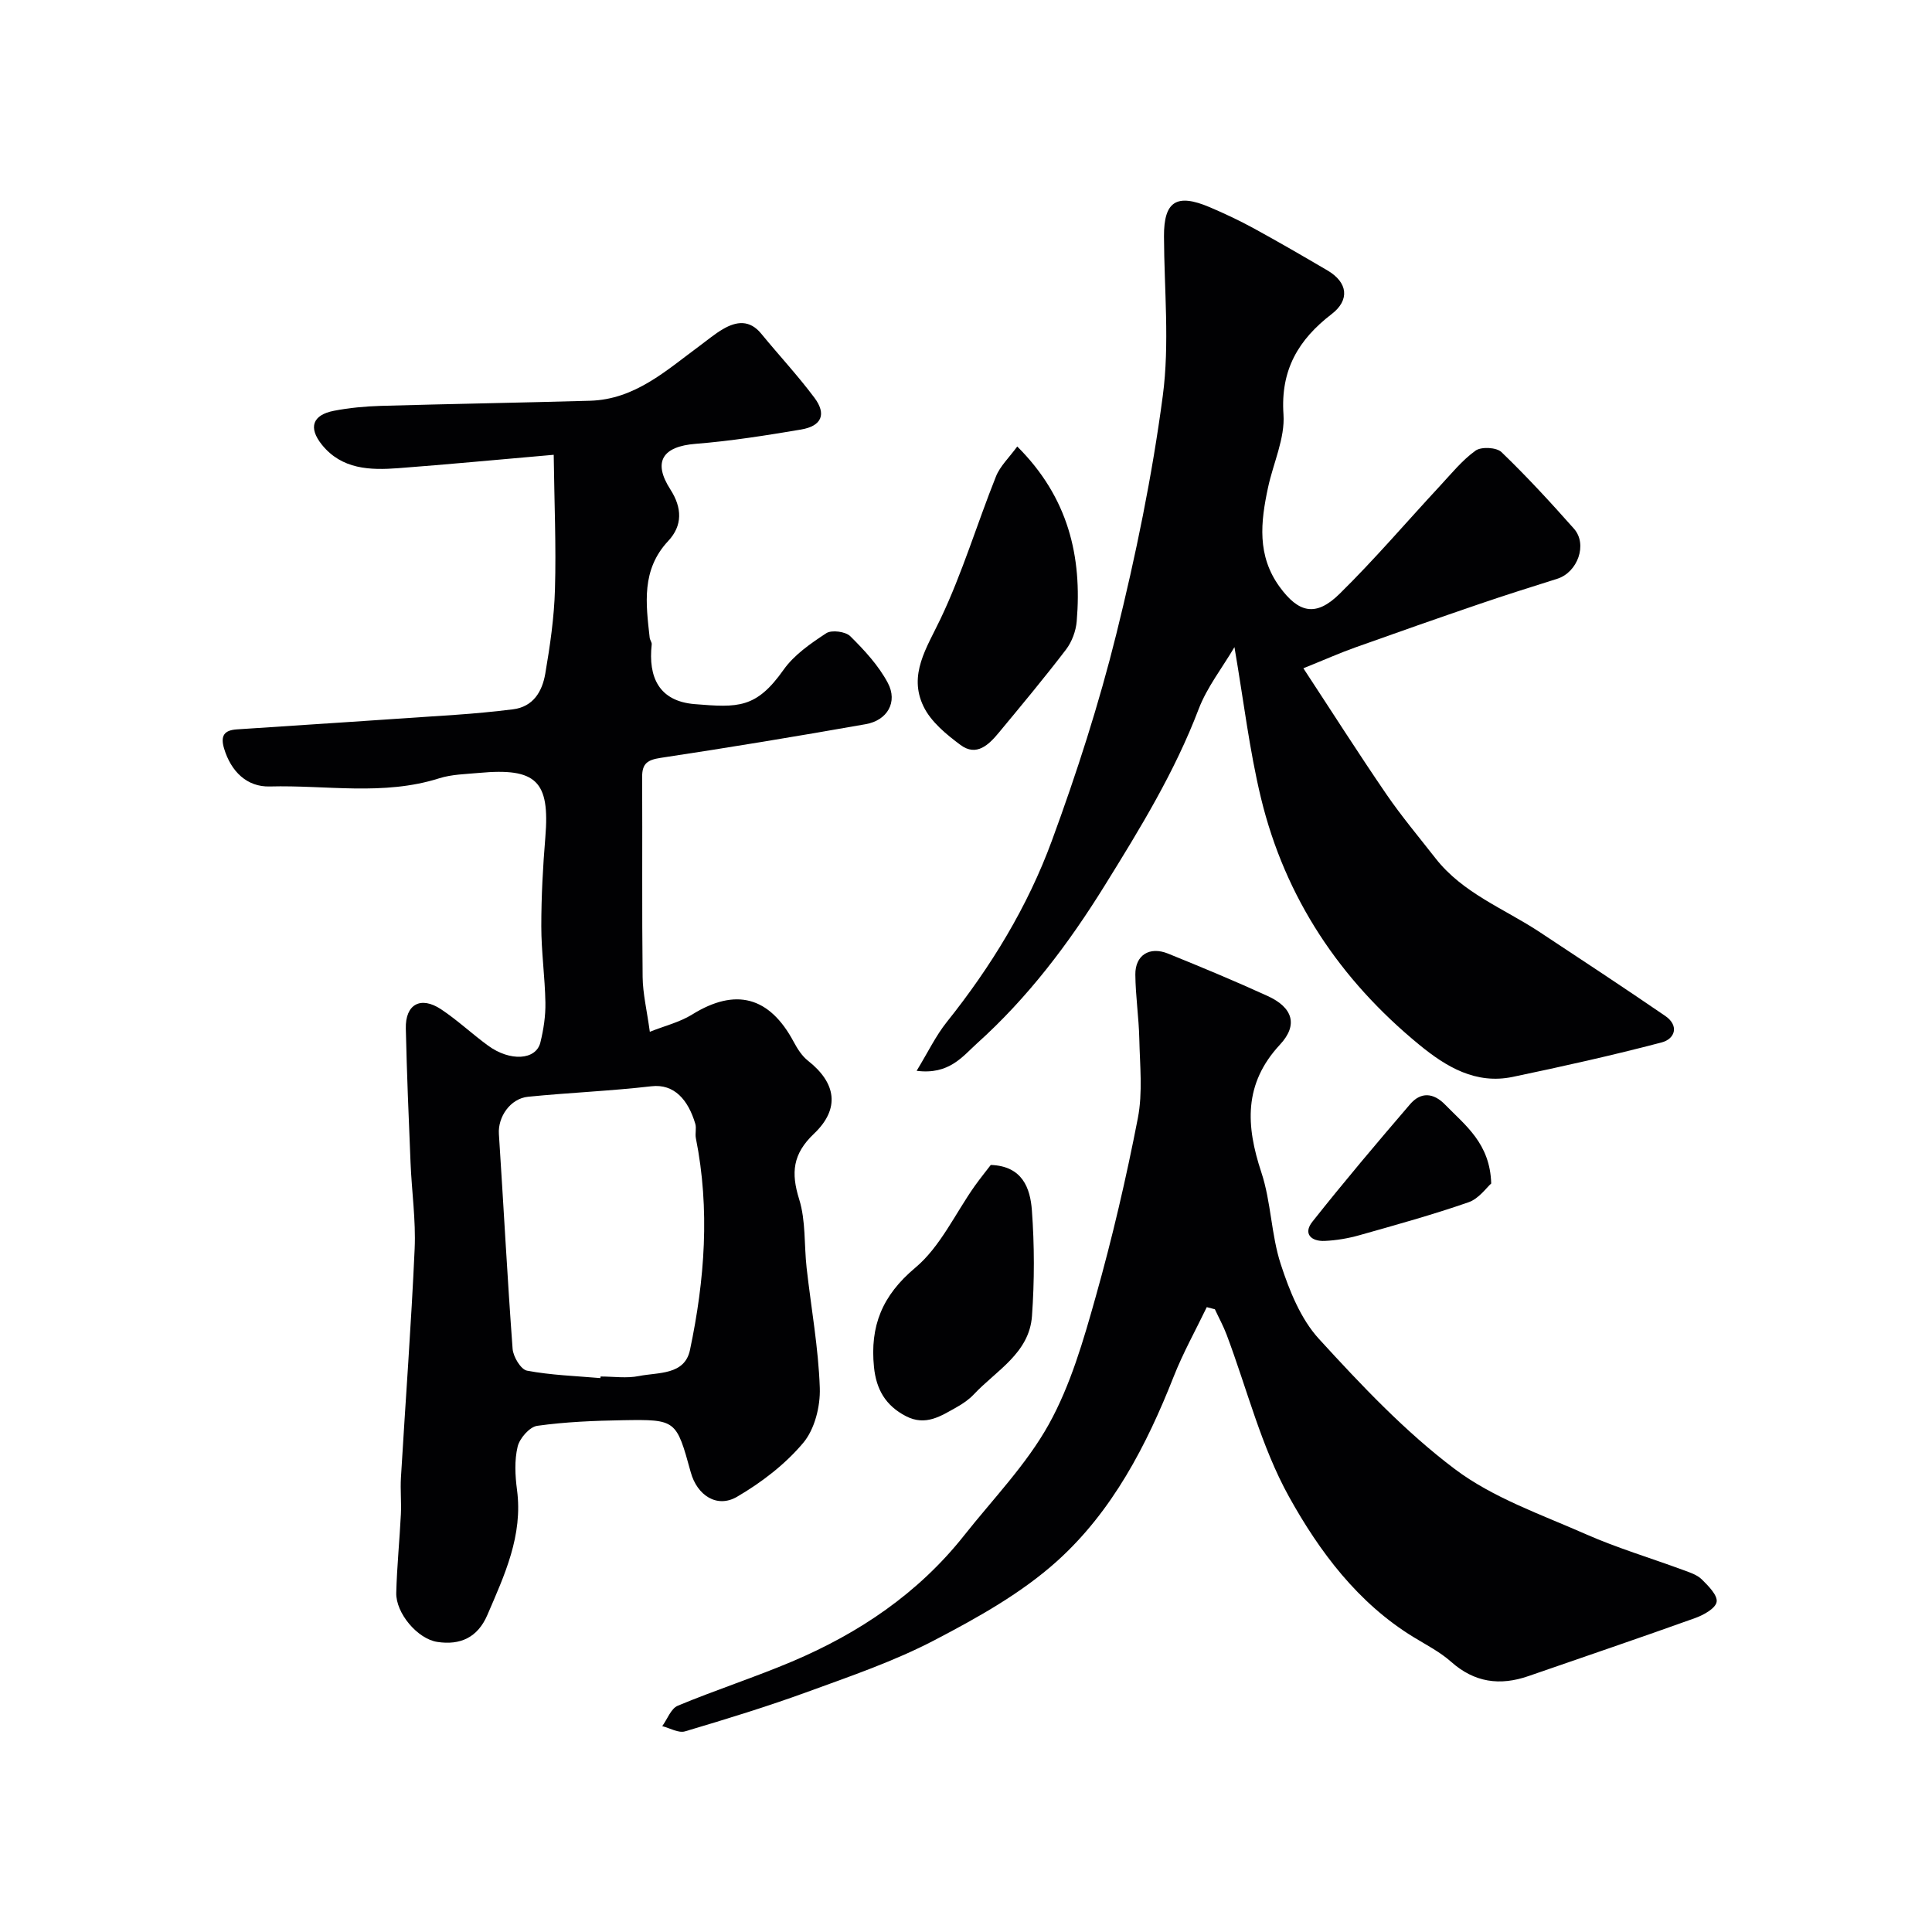
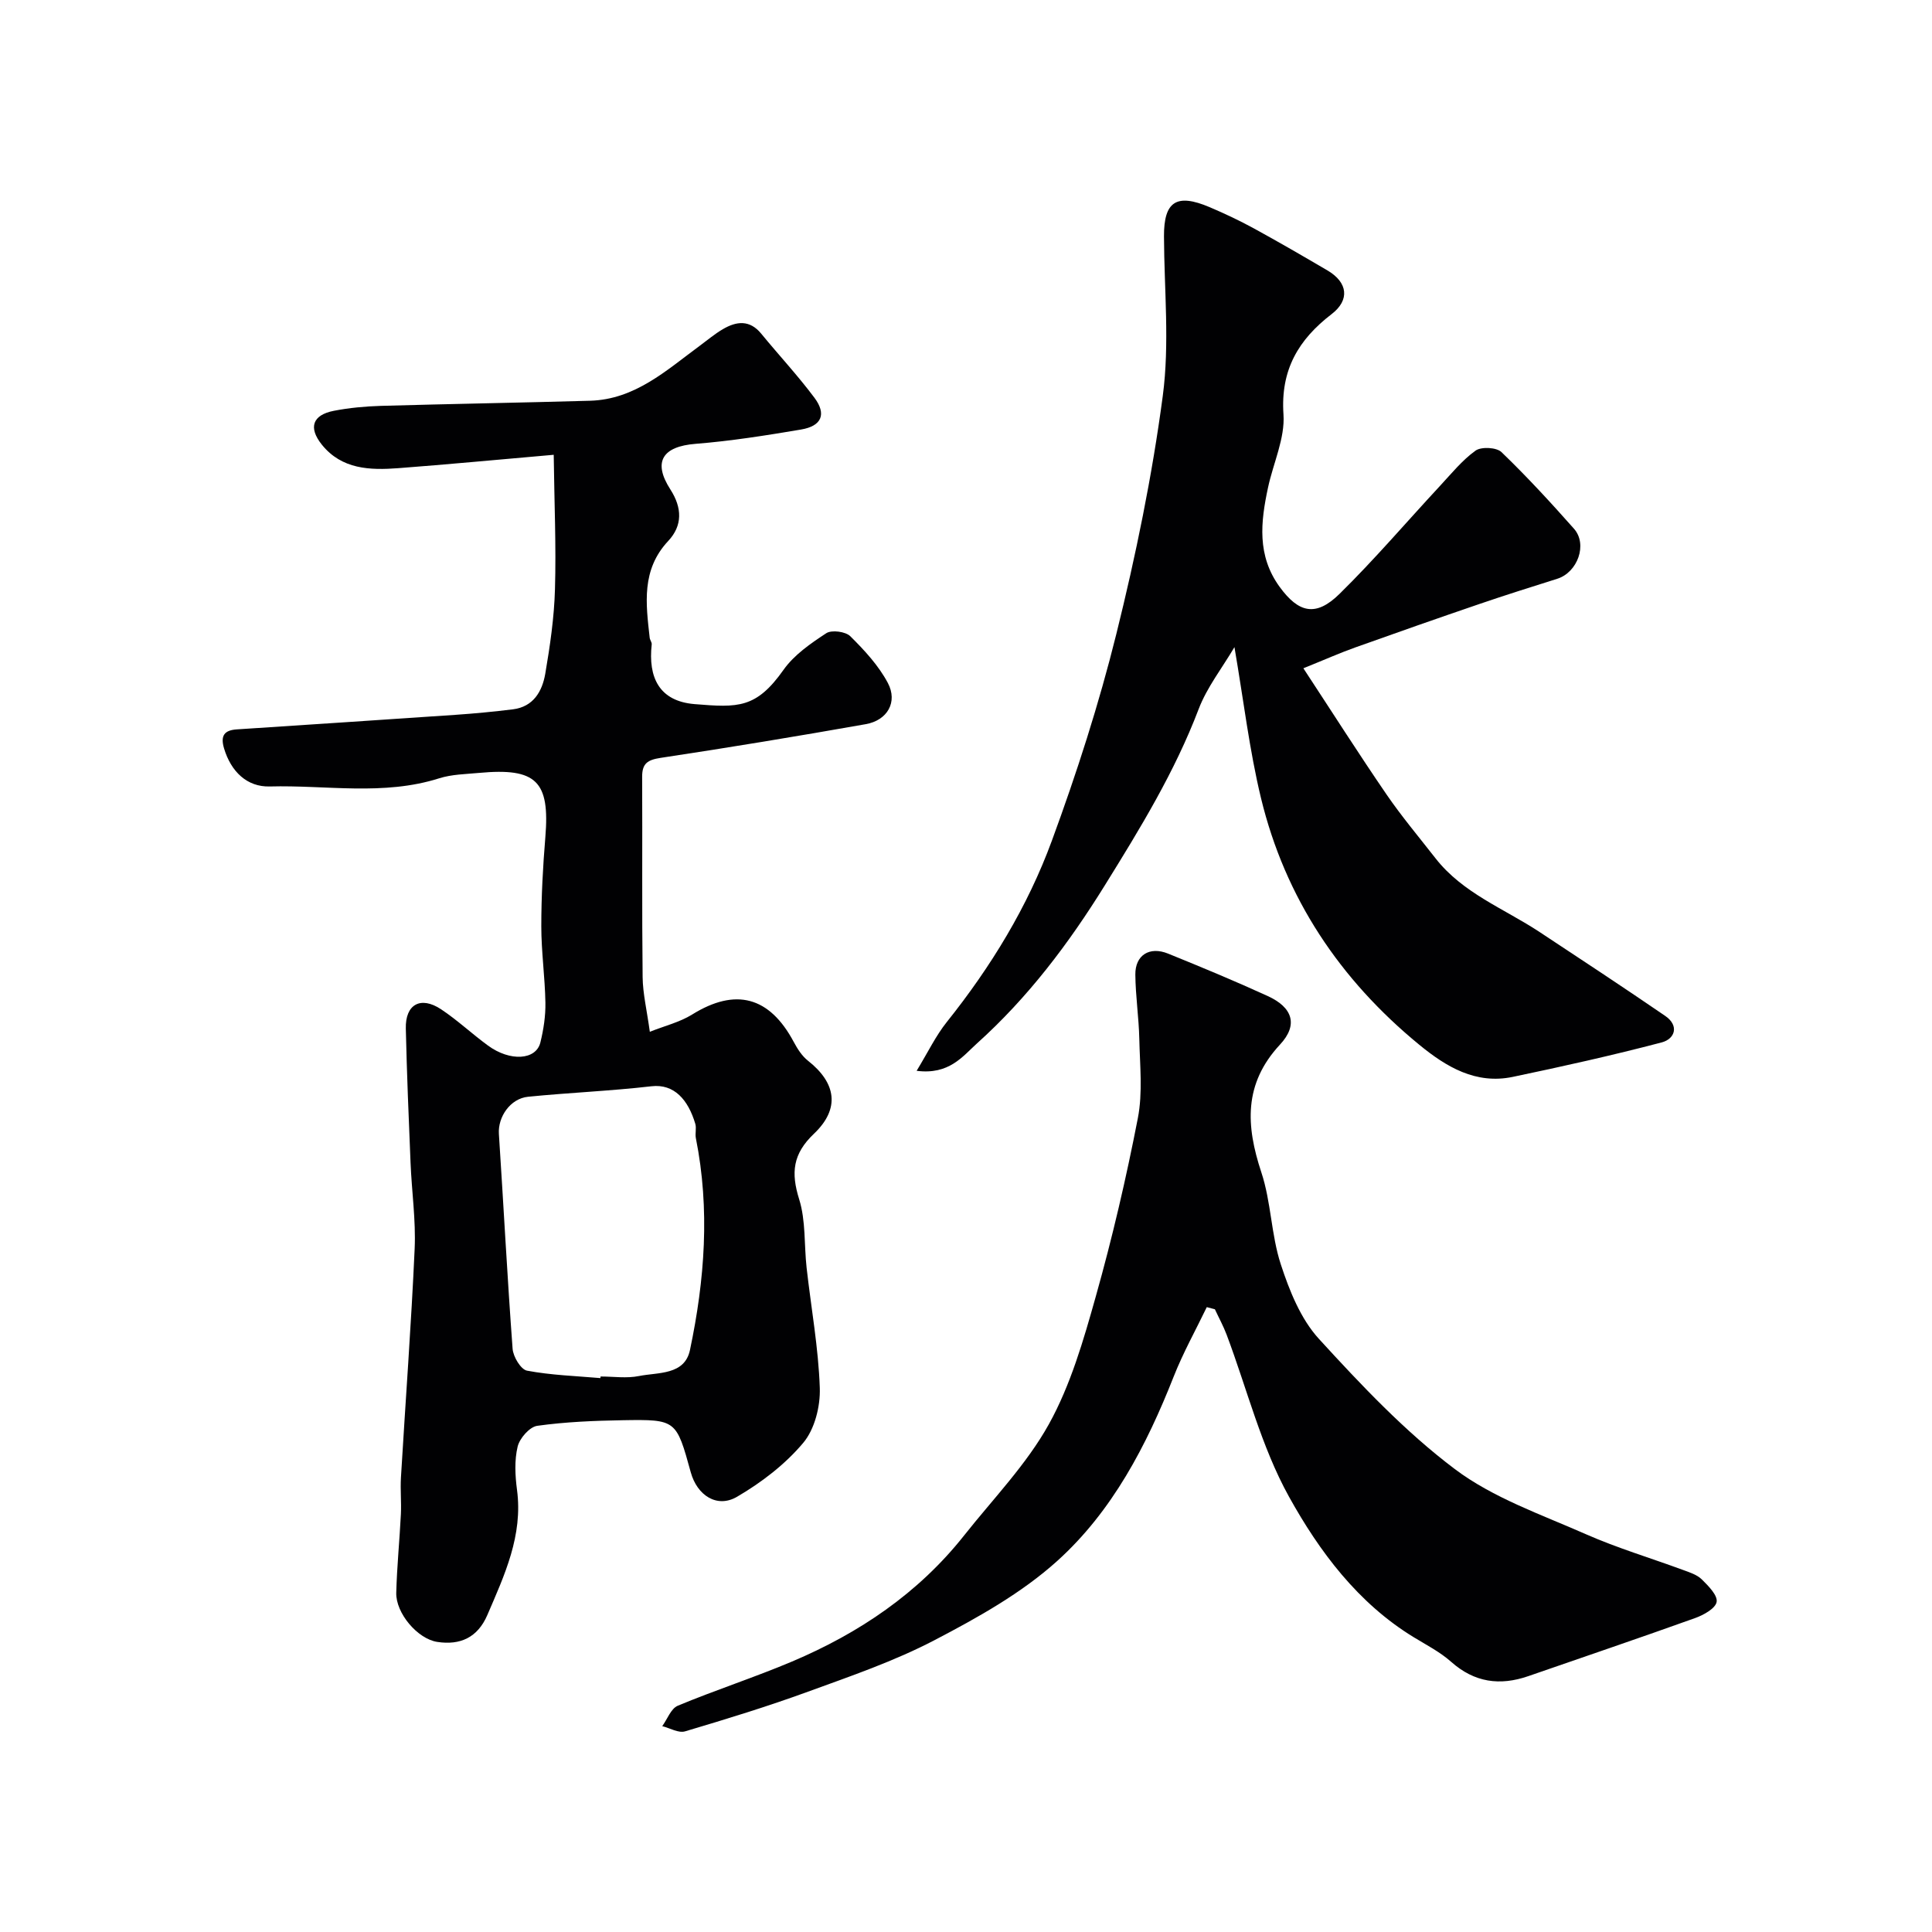
<svg xmlns="http://www.w3.org/2000/svg" enable-background="new 0 0 400 400" viewBox="0 0 400 400">
  <g fill="#010103">
    <path d="m114.64 94.16c-11.83 1.03-22 2-32.18 2.77-5.85.44-11.69.27-15.82-4.86-2.85-3.55-1.94-6.16 2.49-7.02 3.2-.62 6.49-.92 9.74-1.02 14.43-.41 28.86-.65 43.28-1.06 9.32-.26 15.82-6.3 22.75-11.4 1.58-1.16 3.09-2.45 4.78-3.43 2.8-1.64 5.53-1.97 7.92.94 3.65 4.45 7.58 8.67 11.02 13.27 2.55 3.41 1.5 5.86-2.77 6.58-7.24 1.22-14.52 2.38-21.83 2.96-6.83.54-8.93 3.69-5.23 9.44 2.46 3.82 2.54 7.49-.44 10.67-5.59 5.97-4.63 12.96-3.84 20.03.05.48.47.95.42 1.39-.76 6.83 1.54 11.76 8.89 12.36 9.02.74 12.74.91 18.41-7.11 2.18-3.09 5.61-5.45 8.84-7.57 1.11-.73 4-.35 4.98.63 2.93 2.9 5.86 6.07 7.77 9.67 2.09 3.94-.09 7.74-4.57 8.53-14.13 2.5-28.29 4.84-42.48 6.98-2.69.41-3.83 1.15-3.82 3.91.07 13.83-.06 27.66.1 41.48.04 3.41.87 6.81 1.49 11.32 3.05-1.22 6.18-1.97 8.77-3.58 8.97-5.57 16-3.74 21.03 5.69.76 1.42 1.7 2.9 2.94 3.88 5.84 4.59 6.71 9.92 1.24 15.12-4.4 4.18-4.78 8.07-3.06 13.57 1.39 4.45 1.01 9.44 1.54 14.18.93 8.3 2.45 16.57 2.73 24.88.13 3.82-1.06 8.56-3.44 11.38-3.74 4.45-8.65 8.21-13.71 11.16-4.14 2.41-8.25-.31-9.56-5.06-3-10.87-3-10.98-14.02-10.8-5.94.1-11.91.34-17.77 1.16-1.58.22-3.65 2.58-4.06 4.31-.68 2.84-.52 6-.13 8.94 1.26 9.47-2.58 17.64-6.14 25.92-2.01 4.67-5.62 6.3-10.37 5.57-4.08-.62-8.6-5.95-8.49-10.17.14-5.44.69-10.86.96-16.29.12-2.51-.14-5.05.01-7.56.94-15.8 2.13-31.58 2.84-47.39.26-5.91-.61-11.86-.85-17.79-.39-9.26-.77-18.53-.98-27.79-.12-5.02 3.07-6.79 7.3-3.99 3.4 2.26 6.41 5.1 9.71 7.51 4.57 3.35 9.95 3.03 10.85-.64.66-2.68 1.09-5.5 1.04-8.25-.09-5.27-.85-10.53-.85-15.8 0-6.16.33-12.34.84-18.48.95-11.56-1.85-14.38-13.71-13.28-2.77.26-5.65.29-8.27 1.12-11.56 3.67-23.39 1.37-35.08 1.69-4.7.13-8.02-3.07-9.46-7.87-.79-2.64.04-3.78 2.65-3.95 15.12-1 30.25-1.98 45.37-3.02 3.93-.27 7.86-.65 11.78-1.13 4.26-.53 6.07-3.74 6.7-7.36.99-5.79 1.85-11.67 2.01-17.53.26-8.87-.13-17.74-.26-27.81zm9.67 191.16c.01-.11.02-.22.03-.33 2.66 0 5.41.42 7.97-.1 3.96-.79 9.43-.15 10.54-5.38 3.06-14.5 4.17-29.15 1.22-43.87-.19-.96.16-2.06-.12-2.98-1.47-4.93-4.34-8.31-9.08-7.76-8.48.98-17.03 1.32-25.53 2.17-3.71.37-6.28 4.2-6.05 7.7.97 14.83 1.74 29.67 2.84 44.49.12 1.64 1.71 4.28 2.98 4.52 4.98.94 10.12 1.1 15.2 1.54z" />
-     <path d="m269.85 138.36c6 9.14 11.46 17.72 17.2 26.1 3.14 4.58 6.73 8.85 10.15 13.23 5.65 7.24 14.2 10.42 21.55 15.27 8.7 5.74 17.41 11.48 26.01 17.37 2.94 2.01 2.04 4.76-.72 5.49-10.21 2.68-20.52 4.98-30.85 7.14-7.63 1.59-13.75-2.06-19.34-6.65-16.44-13.48-27.77-30.39-32.78-51.09-2.4-9.94-3.59-20.17-5.49-31.24-2.55 4.33-5.68 8.3-7.4 12.8-4.96 13.03-12.1 24.7-19.43 36.51-7.54 12.16-15.95 23.27-26.49 32.75-2.94 2.65-5.75 6.53-12.48 5.66 2.36-3.88 3.97-7.26 6.25-10.11 9.14-11.44 16.73-23.86 21.75-37.54 5.15-14.01 9.75-28.3 13.34-42.77 4.03-16.24 7.42-32.73 9.62-49.31 1.44-10.84.29-22.02.25-33.04-.03-7.22 2.58-8.96 9.45-6.04 3.13 1.33 6.22 2.79 9.2 4.42 5.12 2.8 10.17 5.73 15.21 8.69 4.22 2.48 4.64 6.12.85 9.03-6.87 5.28-10.6 11.54-9.97 20.76.34 4.96-2.12 10.09-3.2 15.16-1.53 7.12-2.32 14.09 2.43 20.59 3.89 5.32 7.45 6.26 12.37 1.42 7.24-7.11 13.84-14.86 20.75-22.3 2.38-2.56 4.62-5.35 7.41-7.36 1.18-.85 4.35-.69 5.37.3 5.24 5.04 10.18 10.41 15.01 15.86 2.87 3.24.76 9.04-3.46 10.37-5.36 1.69-10.73 3.38-16.05 5.2-8.58 2.93-17.14 5.93-25.67 8.98-3.19 1.13-6.28 2.51-10.84 4.35z" />
+     <path d="m269.85 138.36c6 9.14 11.46 17.72 17.2 26.1 3.14 4.58 6.73 8.85 10.15 13.23 5.65 7.24 14.2 10.42 21.55 15.27 8.7 5.74 17.41 11.48 26.01 17.37 2.94 2.01 2.04 4.76-.72 5.49-10.21 2.68-20.52 4.98-30.85 7.14-7.63 1.59-13.75-2.06-19.34-6.65-16.44-13.48-27.77-30.39-32.78-51.09-2.4-9.94-3.59-20.17-5.49-31.24-2.55 4.33-5.68 8.3-7.4 12.8-4.96 13.03-12.1 24.7-19.43 36.51-7.54 12.16-15.95 23.27-26.49 32.75-2.94 2.65-5.75 6.53-12.48 5.66 2.36-3.88 3.97-7.26 6.25-10.11 9.14-11.44 16.73-23.86 21.75-37.54 5.15-14.01 9.75-28.3 13.34-42.77 4.03-16.24 7.42-32.73 9.62-49.31 1.44-10.84.29-22.02.25-33.04-.03-7.22 2.58-8.96 9.45-6.04 3.13 1.33 6.22 2.79 9.2 4.42 5.12 2.8 10.17 5.73 15.21 8.69 4.22 2.48 4.64 6.12.85 9.03-6.87 5.28-10.6 11.54-9.97 20.76.34 4.96-2.12 10.09-3.2 15.16-1.53 7.12-2.32 14.09 2.43 20.59 3.89 5.32 7.45 6.26 12.37 1.42 7.24-7.11 13.84-14.86 20.75-22.3 2.38-2.56 4.62-5.35 7.41-7.36 1.18-.85 4.35-.69 5.37.3 5.24 5.04 10.18 10.41 15.01 15.86 2.87 3.24.76 9.04-3.46 10.37-5.36 1.69-10.73 3.38-16.05 5.2-8.58 2.93-17.14 5.93-25.67 8.98-3.19 1.13-6.28 2.51-10.84 4.35" />
    <path d="m249.85 270.63c-2.3 4.78-4.9 9.43-6.84 14.35-5.63 14.29-12.71 27.9-24.11 38.19-7.4 6.68-16.48 11.74-25.4 16.4-8.32 4.35-17.34 7.44-26.2 10.67-8.38 3.06-16.92 5.68-25.47 8.22-1.35.4-3.14-.68-4.72-1.08 1.06-1.45 1.8-3.64 3.22-4.23 7.8-3.25 15.88-5.86 23.66-9.15 13.89-5.88 26.15-14.14 35.62-26.1 5.99-7.57 12.89-14.66 17.53-23 4.51-8.12 7.18-17.4 9.72-26.44 3.43-12.18 6.31-24.54 8.72-36.96 1.03-5.3.42-10.94.3-16.42-.1-4.44-.78-8.87-.82-13.3-.04-4.03 2.93-5.9 6.77-4.35 6.93 2.81 13.84 5.68 20.64 8.79 5.18 2.37 6.34 5.97 2.54 10.05-7.55 8.13-7.07 16.77-3.86 26.46 2.03 6.12 2.02 12.92 4.03 19.05 1.78 5.45 4.11 11.28 7.88 15.41 8.77 9.59 17.83 19.2 28.15 26.97 7.94 5.98 17.89 9.4 27.15 13.49 6.52 2.87 13.39 4.92 20.09 7.39 1.36.5 2.89.98 3.88 1.95 1.36 1.34 3.32 3.31 3.08 4.67s-2.71 2.72-4.47 3.35c-11.46 4.11-22.99 8.02-34.5 12.01-5.91 2.05-11.18 1.33-16.01-2.97-2.29-2.03-5.11-3.48-7.75-5.09-11.55-7.06-19.52-17.75-25.8-29.07-5.76-10.38-8.69-22.32-12.92-33.56-.68-1.8-1.62-3.51-2.43-5.26-.57-.15-1.13-.3-1.68-.44z" />
-     <path d="m210.61 92.44c10.58 10.54 13.45 22.77 12.31 36.21-.17 2.01-1 4.24-2.22 5.84-4.47 5.85-9.19 11.51-13.89 17.18-2.07 2.5-4.62 5.04-7.94 2.57-2.94-2.18-6.13-4.8-7.66-7.97-3.19-6.58.65-12.13 3.51-18.13 4.52-9.49 7.56-19.67 11.47-29.46.85-2.17 2.74-3.93 4.42-6.24z" />
-     <path d="m205.13 241.19c6.57.23 8.17 4.82 8.51 9.38.54 7.27.54 14.64.02 21.91-.56 7.69-7.41 11.27-12.05 16.22-.99 1.05-2.25 1.92-3.52 2.63-3.27 1.83-6.43 3.99-10.53 1.87-4.2-2.18-6.14-5.52-6.61-10.15-.85-8.47 1.66-14.81 8.55-20.58 5.19-4.35 8.27-11.22 12.32-16.94 1.13-1.58 2.36-3.1 3.31-4.34z" />
-     <path d="m308.74 245.03c-.96.83-2.55 3.14-4.68 3.88-7.42 2.58-15.01 4.68-22.58 6.82-2.33.66-4.79 1.08-7.21 1.19-2.78.13-4.53-1.48-2.56-3.97 6.55-8.27 13.37-16.34 20.24-24.34 2.21-2.57 4.83-2.4 7.26.11 4.21 4.32 9.29 8.03 9.53 16.31z" />
  </g>
</svg>